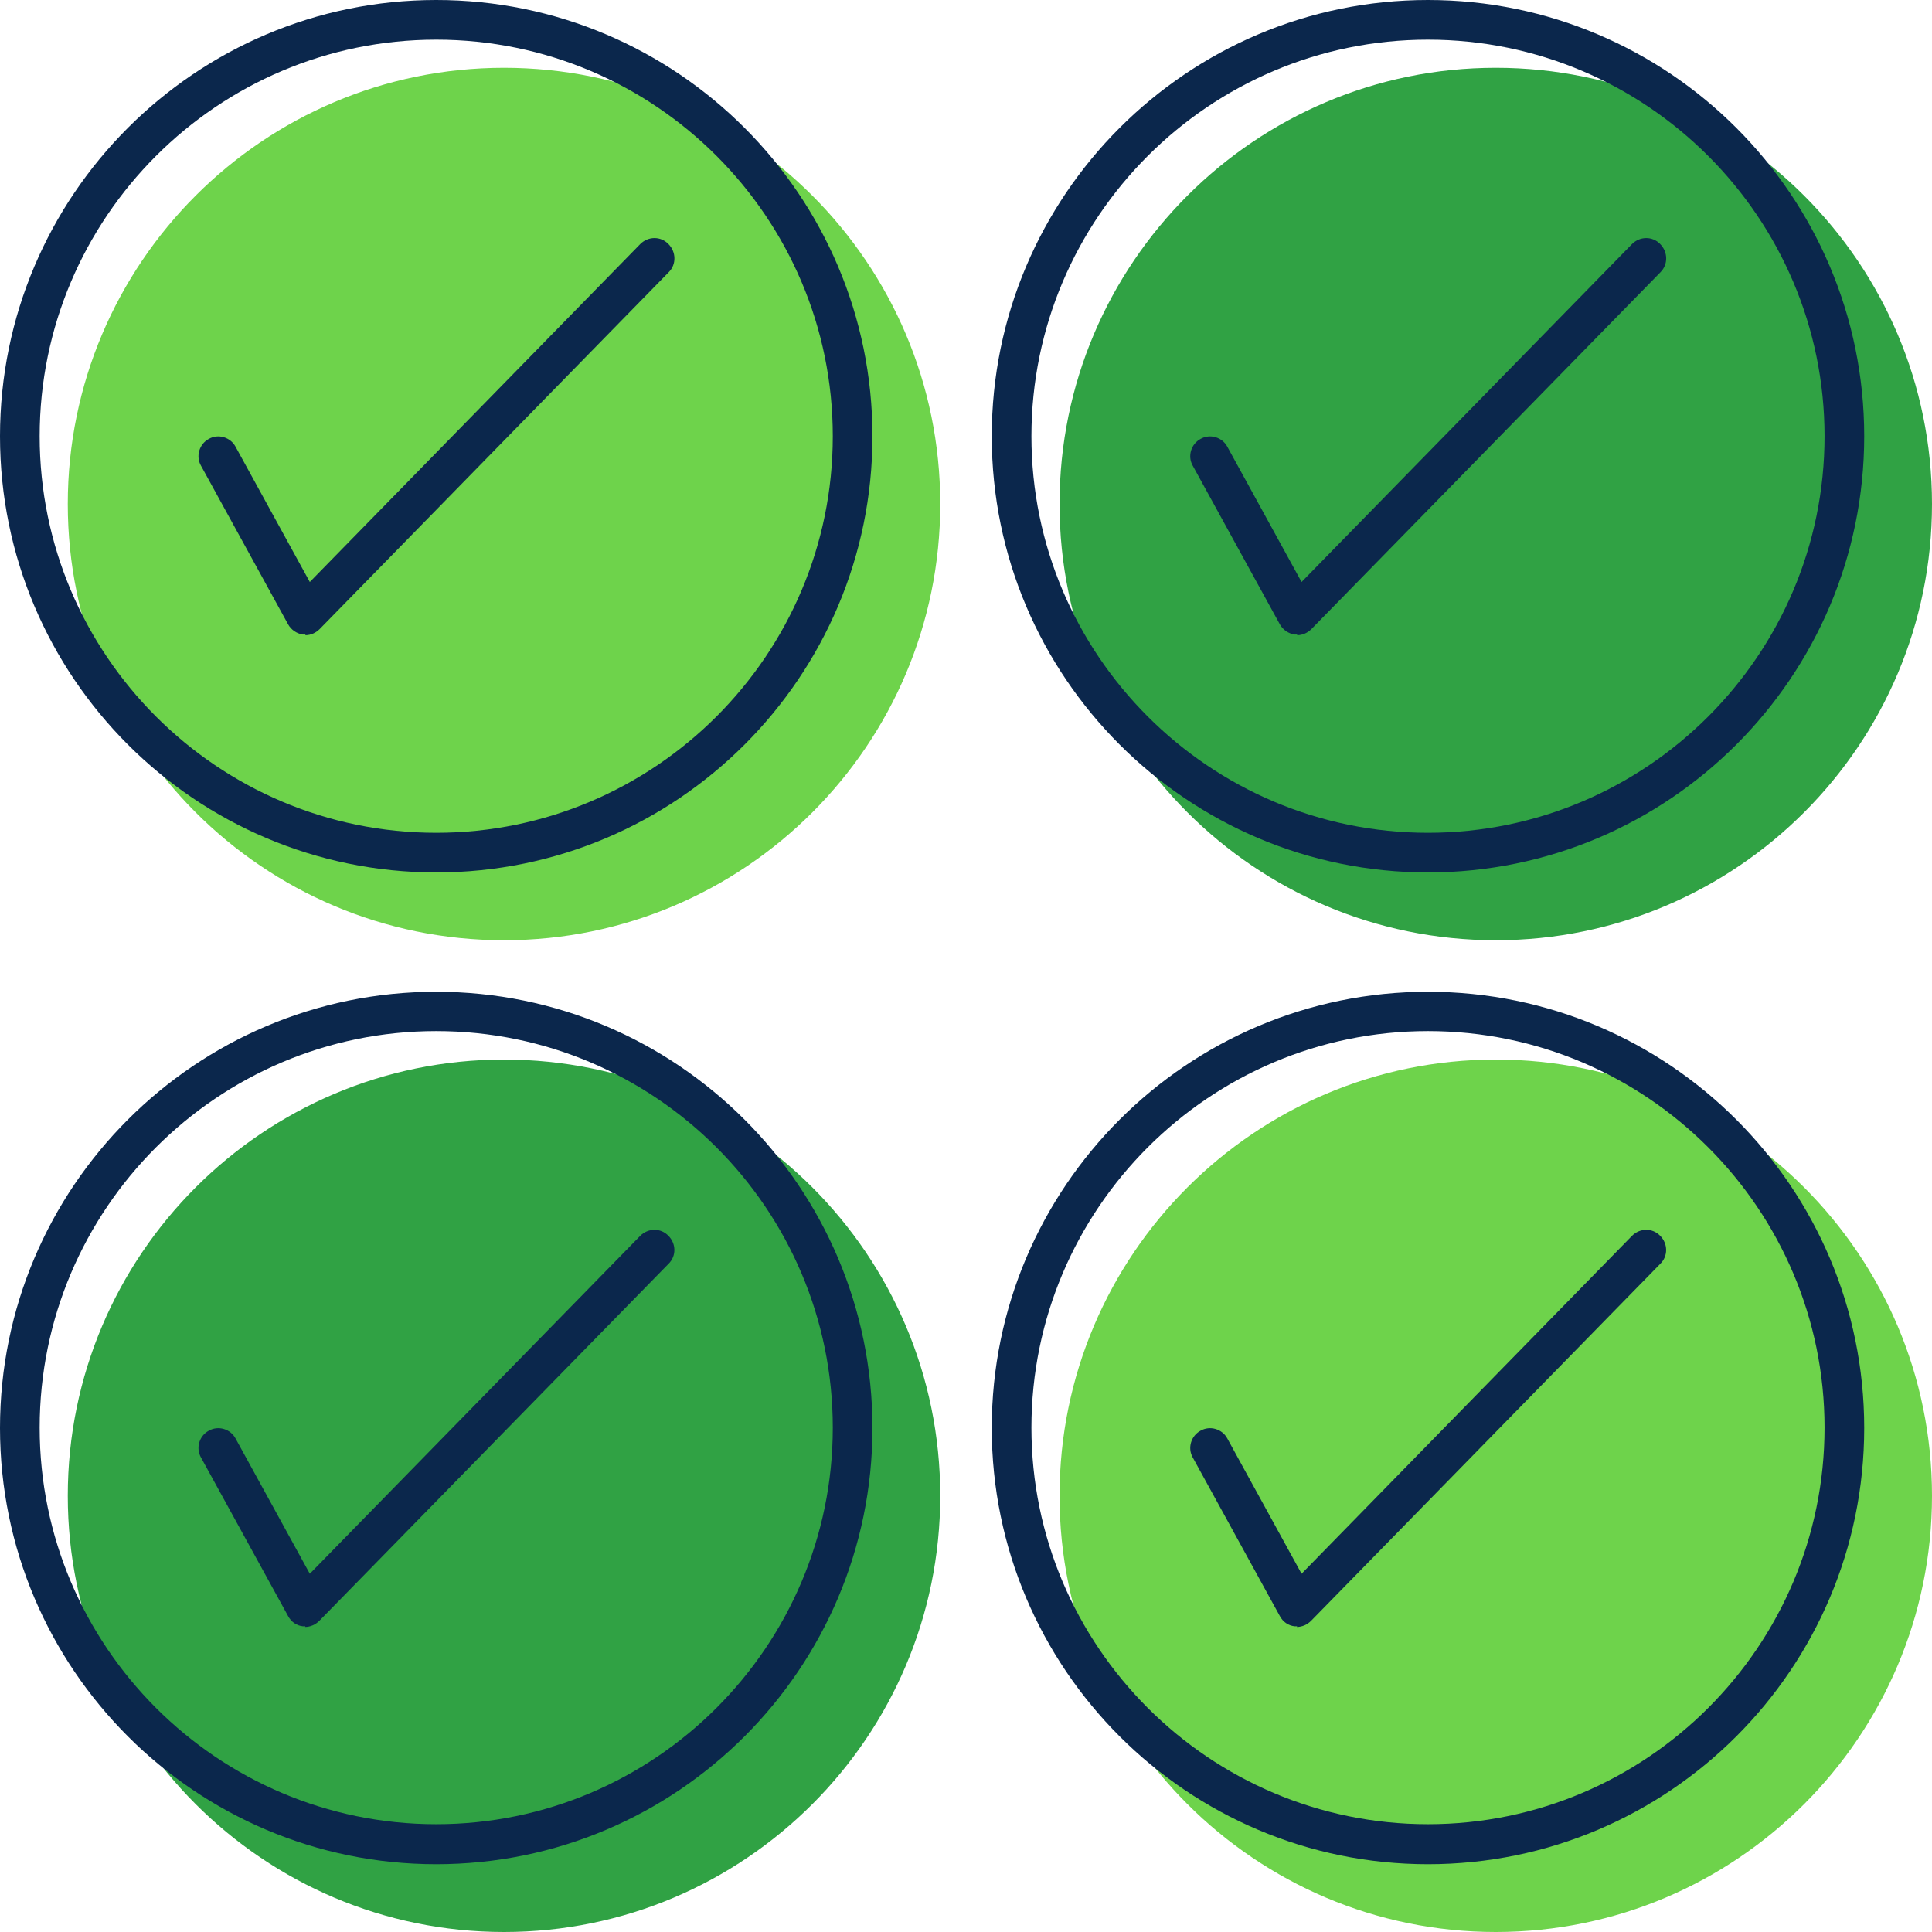
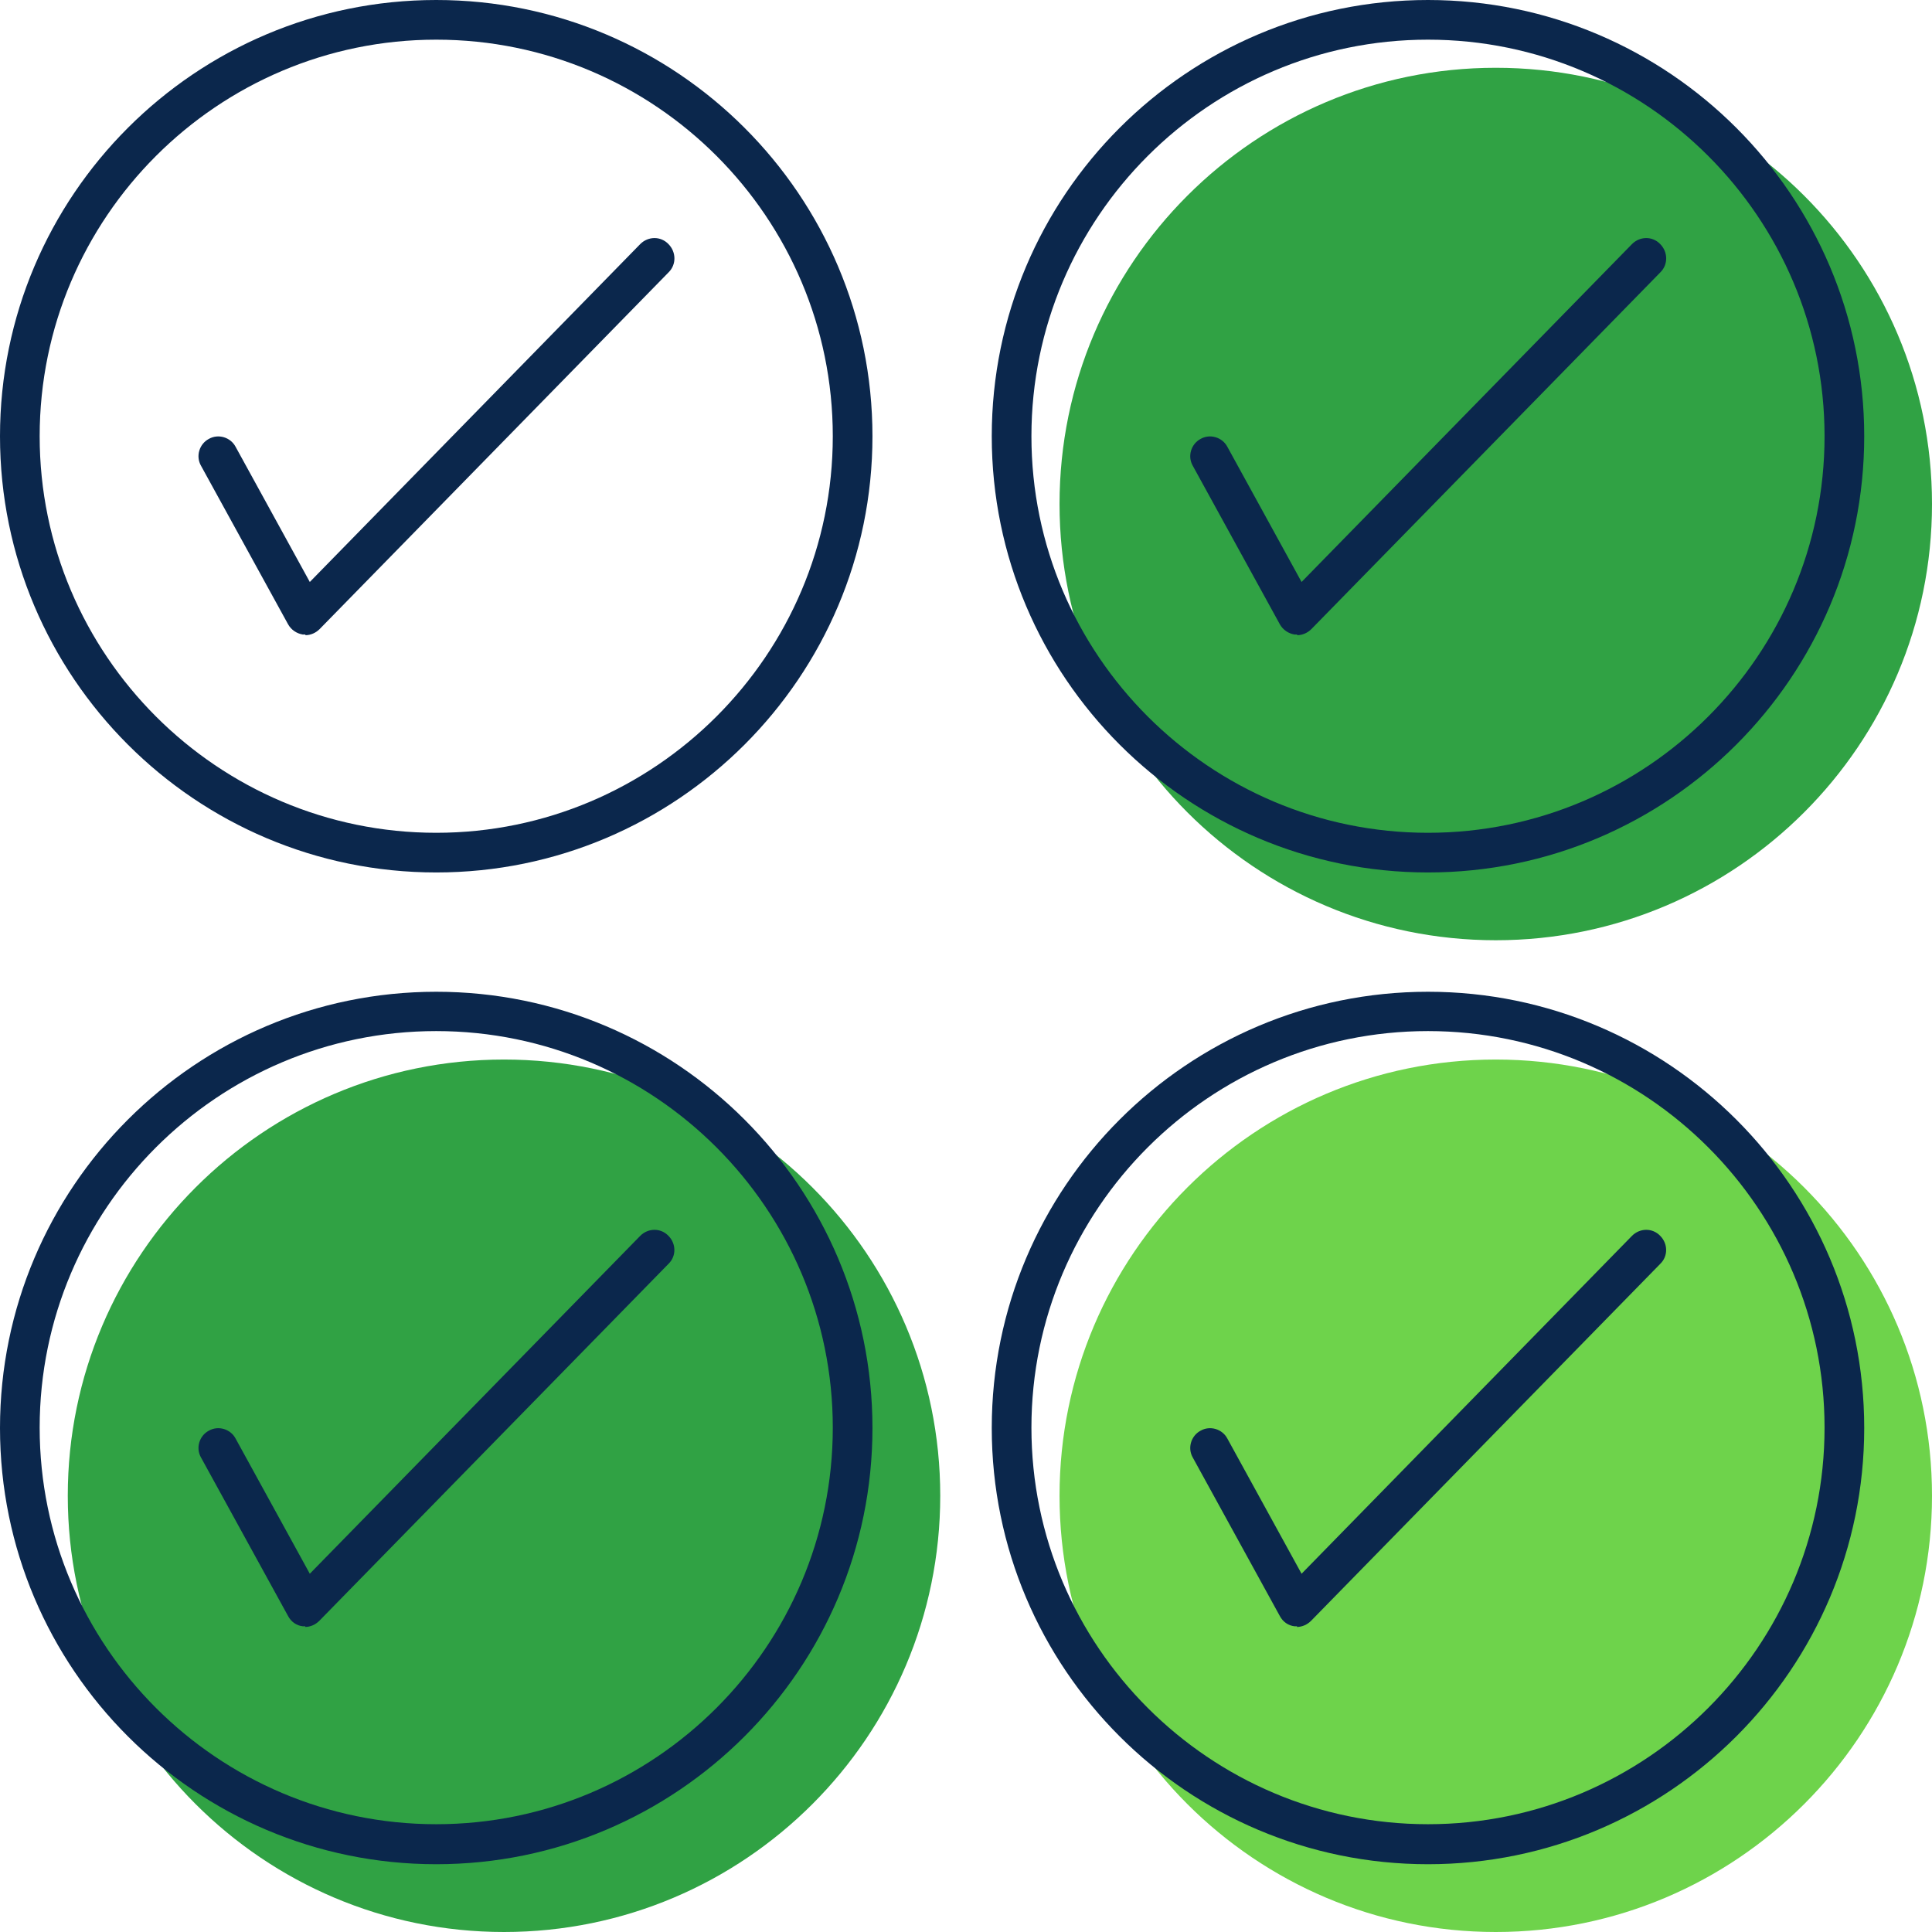
<svg xmlns="http://www.w3.org/2000/svg" width="96" height="96" viewBox="0 0 96 96" fill="none">
  <g clip-path="url(#clip0_232_208)">
    <path d="M74.324 46.72C62.366 46.72 52.648 37.002 52.648 25.044C52.648 13.086 62.366 3.368 74.324 3.368C86.282 3.368 96 13.086 96 25.044C96 37.002 86.282 46.72 74.324 46.72Z" fill="#30A244" />
-     <path d="M25.044 46.72C13.086 46.72 3.368 37.002 3.368 25.044C3.368 13.086 13.086 3.368 25.044 3.368C37.002 3.368 46.72 13.086 46.72 25.044C46.72 37.002 37.002 46.72 25.044 46.72Z" fill="#6ED34B" />
    <path d="M25.044 96C13.086 96 3.368 86.282 3.368 74.324C3.368 62.366 13.086 52.648 25.044 52.648C37.002 52.648 46.72 62.366 46.72 74.324C46.72 86.282 37.002 96 25.044 96Z" fill="#30A244" />
    <path d="M74.324 96C62.366 96 52.648 86.282 52.648 74.324C52.648 62.366 62.366 52.648 74.324 52.648C86.282 52.648 96 62.366 96 74.324C96 86.282 86.282 96 74.324 96Z" fill="#6ED34B" />
    <path d="M70.956 43.352C58.998 43.352 49.28 33.634 49.28 21.676C49.28 9.718 58.998 0 70.956 0C82.914 0 92.632 9.718 92.632 21.676C92.632 33.634 82.914 43.352 70.956 43.352ZM70.956 1.971C60.093 1.971 51.251 10.813 51.251 21.676C51.251 32.539 60.093 41.381 70.956 41.381C81.819 41.381 90.661 32.539 90.661 21.676C90.661 10.813 81.819 1.971 70.956 1.971Z" fill="#0B274C" />
    <path d="M64.455 31.528C64.455 31.528 64.371 31.528 64.32 31.528C64.017 31.478 63.747 31.293 63.596 31.023L59.267 23.141C58.998 22.669 59.183 22.063 59.655 21.81C60.126 21.541 60.733 21.726 60.985 22.198L64.674 28.918L81.095 12.126C81.482 11.739 82.105 11.722 82.493 12.126C82.88 12.514 82.897 13.137 82.51 13.524L65.162 31.259C64.977 31.444 64.724 31.562 64.455 31.562V31.528Z" fill="#0B274C" />
    <path d="M21.676 43.352C9.718 43.352 0 33.634 0 21.676C0 9.718 9.718 0 21.676 0C33.634 0 43.352 9.718 43.352 21.676C43.352 33.634 33.634 43.352 21.676 43.352ZM21.676 1.971C10.813 1.971 1.971 10.813 1.971 21.676C1.971 32.539 10.813 41.381 21.676 41.381C32.539 41.381 41.381 32.539 41.381 21.676C41.381 10.813 32.556 1.971 21.676 1.971Z" fill="#0B274C" />
    <path d="M15.175 31.528C15.175 31.528 15.091 31.528 15.04 31.528C14.737 31.478 14.467 31.293 14.316 31.023L9.987 23.141C9.718 22.669 9.903 22.063 10.375 21.81C10.846 21.541 11.453 21.726 11.705 22.198L15.394 28.918L31.815 12.126C32.202 11.739 32.825 11.722 33.213 12.126C33.6 12.514 33.617 13.137 33.23 13.524L15.882 31.259C15.697 31.444 15.444 31.562 15.175 31.562V31.528Z" fill="#0B274C" />
    <path d="M21.676 92.632C9.718 92.632 0 82.914 0 70.956C0 58.998 9.718 49.28 21.676 49.28C33.634 49.28 43.352 58.998 43.352 70.956C43.352 82.914 33.634 92.632 21.676 92.632ZM21.676 51.234C10.813 51.234 1.971 60.076 1.971 70.939C1.971 81.802 10.813 90.644 21.676 90.644C32.539 90.644 41.381 81.802 41.381 70.939C41.381 60.076 32.539 51.234 21.676 51.234Z" fill="#0B274C" />
    <path d="M15.175 80.808C15.175 80.808 15.091 80.808 15.04 80.808C14.737 80.775 14.467 80.589 14.316 80.303L9.987 72.421C9.718 71.949 9.903 71.343 10.375 71.091C10.846 70.821 11.453 71.006 11.705 71.478L15.394 78.198L31.815 61.406C32.202 61.019 32.825 61.002 33.213 61.406C33.6 61.794 33.617 62.417 33.213 62.804L15.865 80.539C15.68 80.724 15.427 80.842 15.158 80.842L15.175 80.808Z" fill="#0B274C" />
    <path d="M70.956 92.632C58.998 92.632 49.28 82.914 49.28 70.956C49.28 58.998 58.998 49.28 70.956 49.28C82.914 49.28 92.632 58.998 92.632 70.956C92.632 82.914 82.914 92.632 70.956 92.632ZM70.956 51.234C60.093 51.234 51.251 60.076 51.251 70.939C51.251 81.802 60.093 90.644 70.956 90.644C81.819 90.644 90.661 81.802 90.661 70.939C90.661 60.076 81.819 51.234 70.956 51.234Z" fill="#0B274C" />
    <path d="M64.455 80.808C64.455 80.808 64.371 80.808 64.32 80.808C64.017 80.775 63.747 80.589 63.596 80.303L59.267 72.421C58.998 71.949 59.183 71.343 59.655 71.091C60.126 70.821 60.733 71.006 60.985 71.478L64.674 78.198L81.095 61.406C81.482 61.019 82.105 61.002 82.493 61.406C82.88 61.794 82.897 62.417 82.493 62.804L65.145 80.539C64.96 80.724 64.707 80.842 64.438 80.842L64.455 80.808Z" fill="#0B274C" />
  </g>
  <defs>
    <clipPath id="clip0_232_208">
      <rect width="96" height="96" fill="white" />
    </clipPath>
  </defs>
</svg>